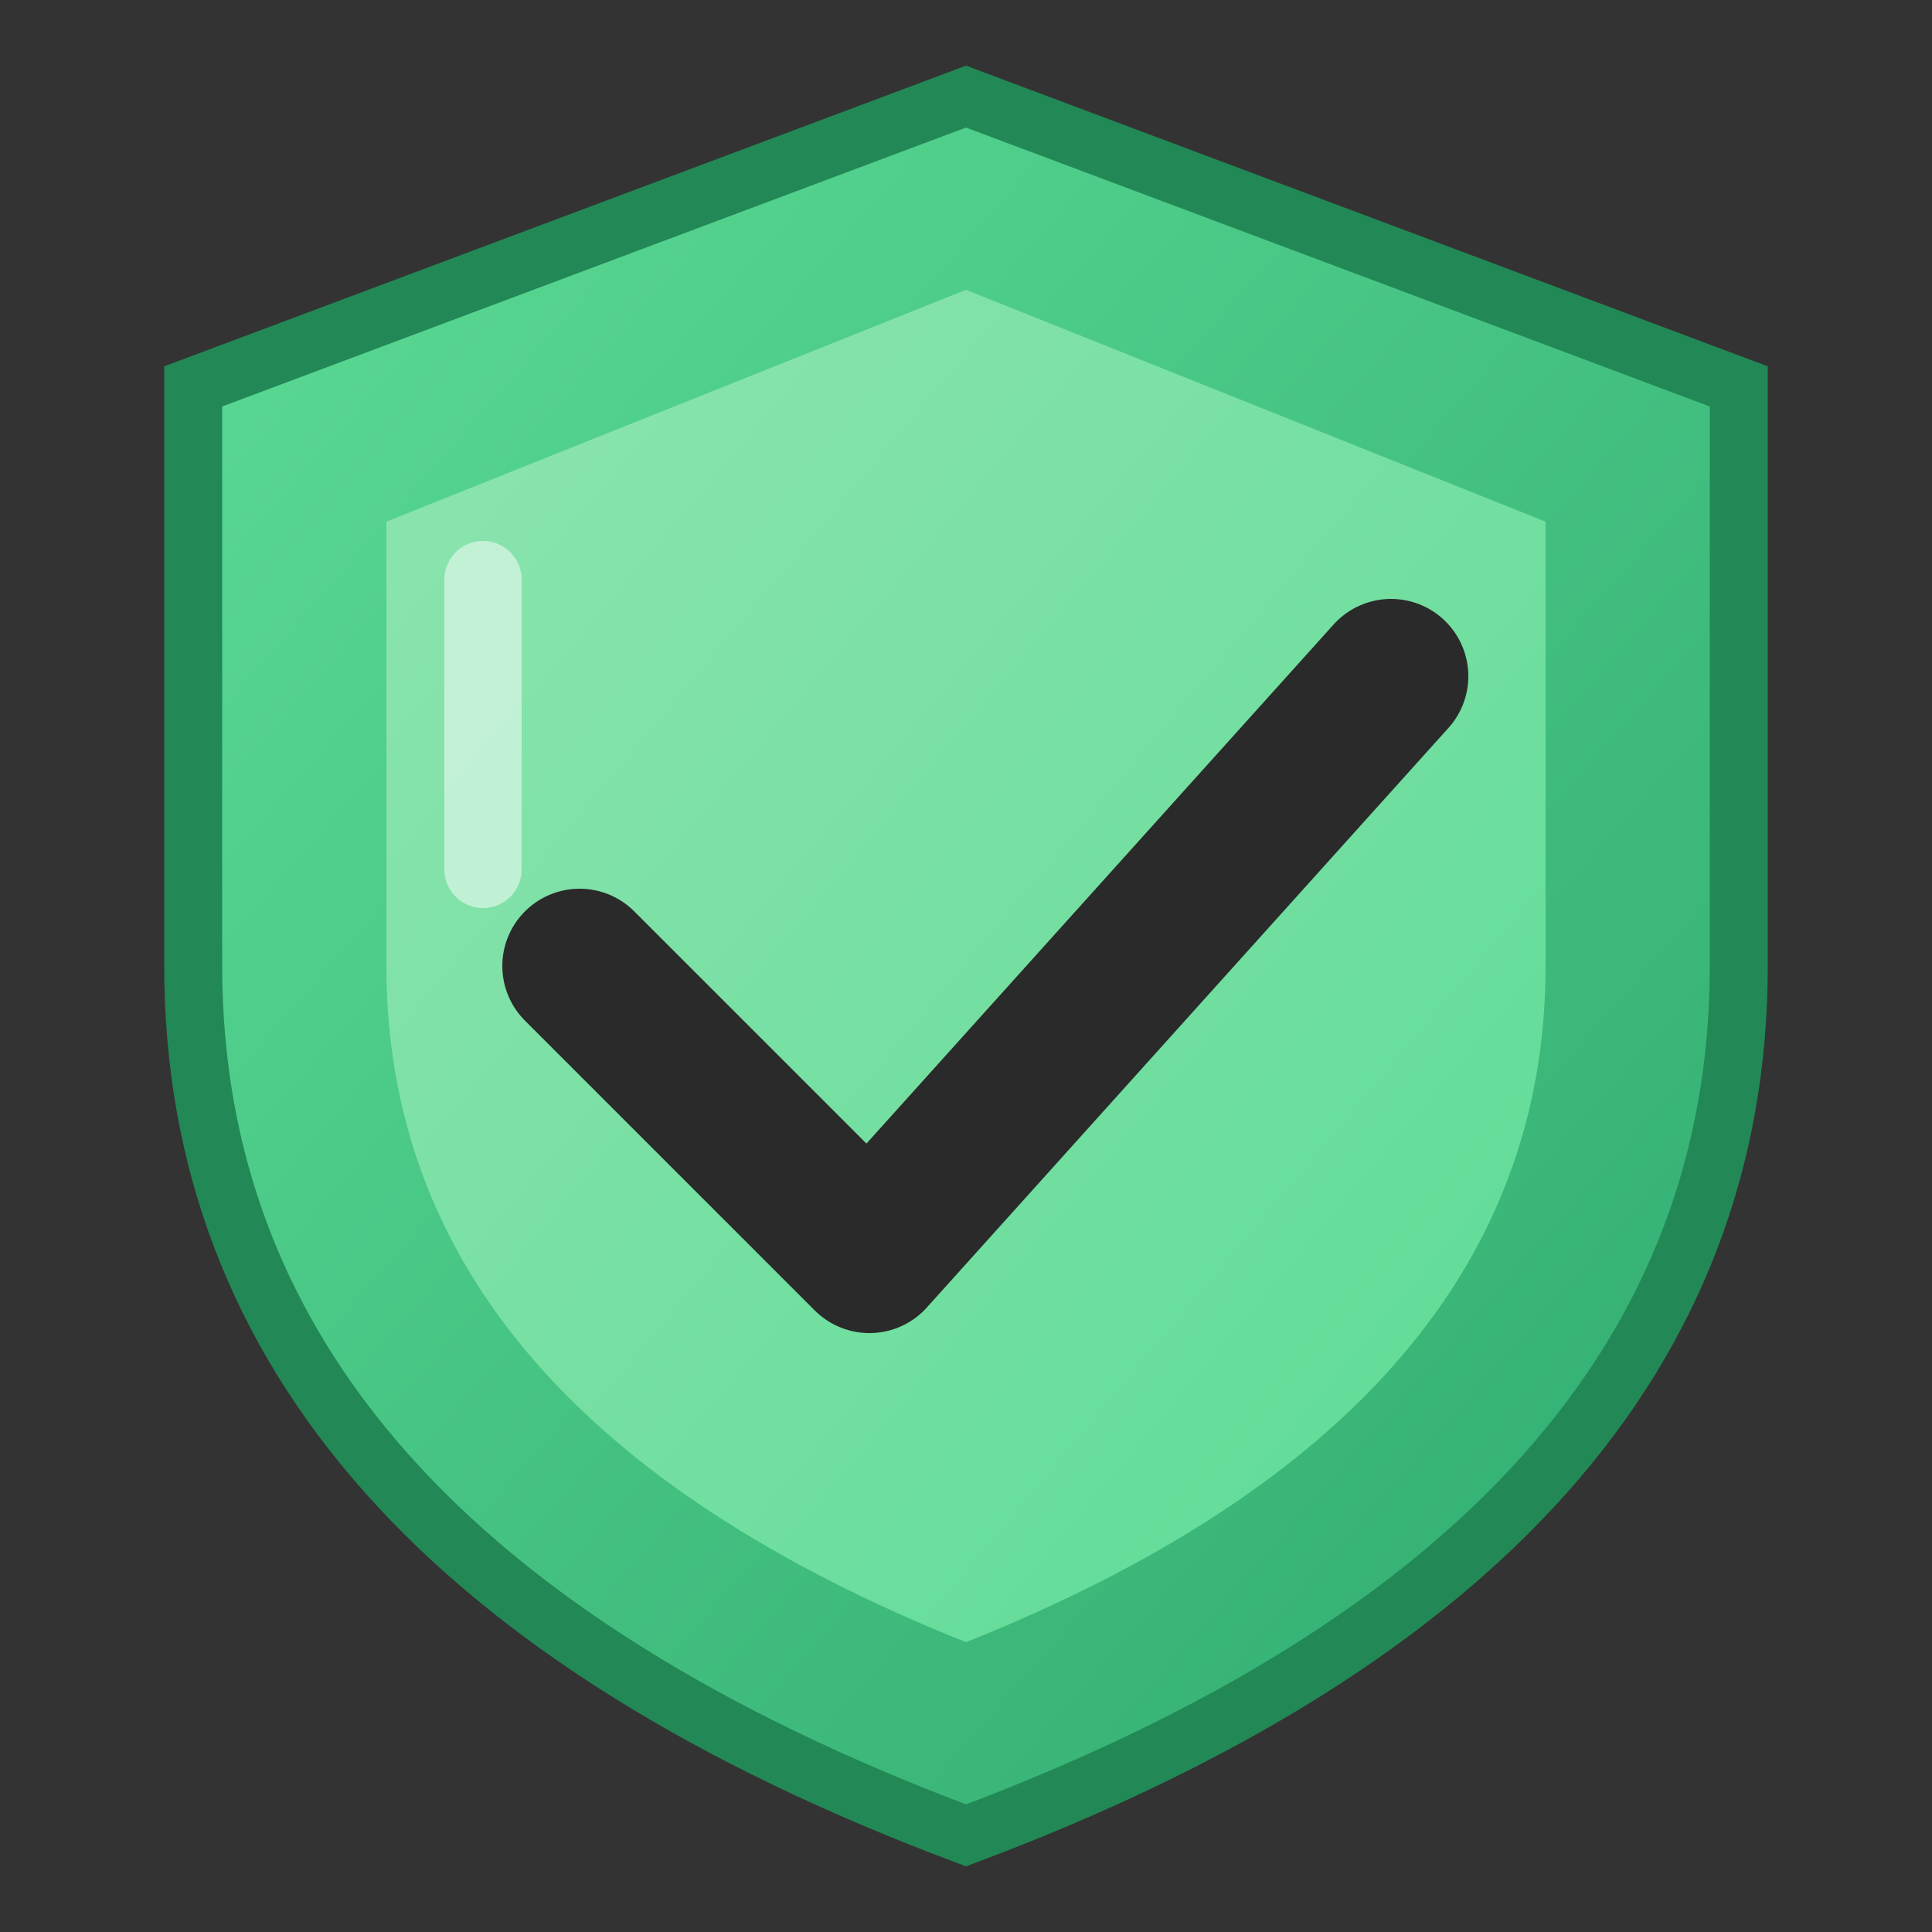
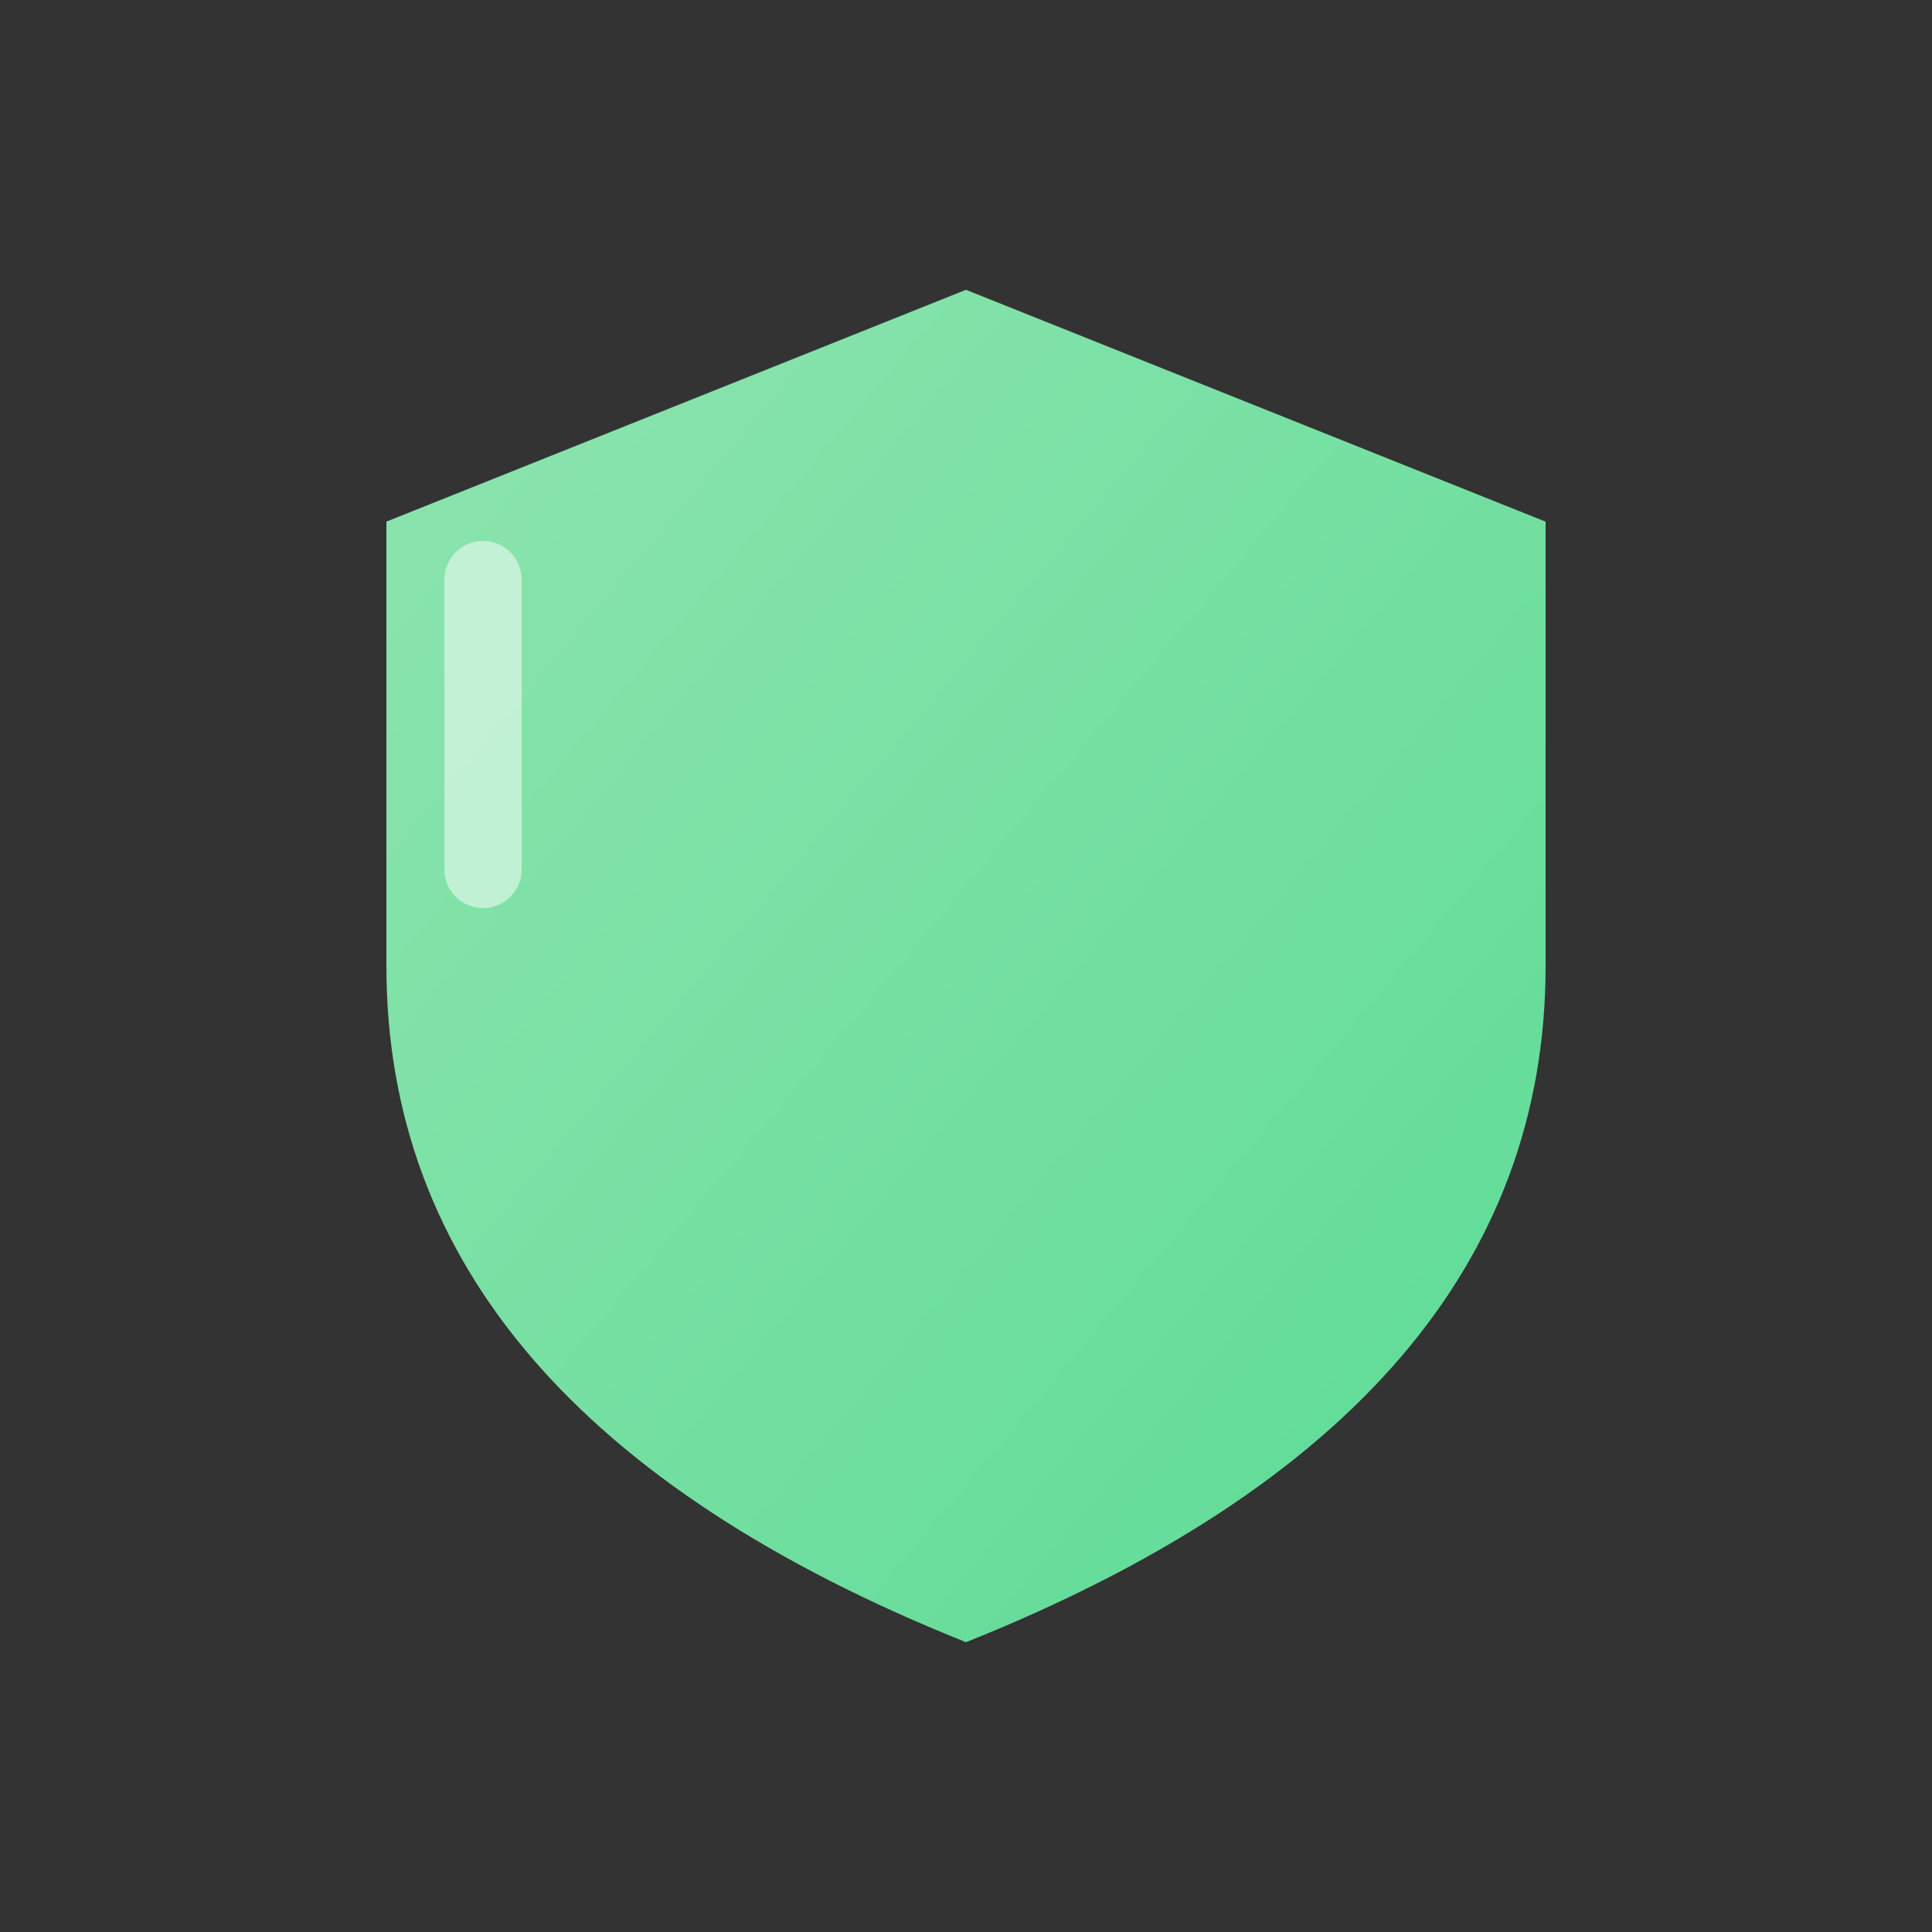
<svg xmlns="http://www.w3.org/2000/svg" viewBox="0 0 100 100">
  <rect x="0" y="0" width="100" height="100" fill="#333333" stroke="none" />
  <defs>
    <linearGradient id="shieldGreen" x1="0%" y1="0%" x2="100%" y2="100%">
      <stop offset="0%" style="stop-color:#5CDB95" />
      <stop offset="100%" style="stop-color:#2EAA6F" />
    </linearGradient>
    <linearGradient id="shieldLight" x1="0%" y1="0%" x2="100%" y2="100%">
      <stop offset="0%" style="stop-color:#8EE4AF" />
      <stop offset="100%" style="stop-color:#5CDB95" />
    </linearGradient>
  </defs>
-   <path d="M 50 5 L 90 20 L 90 50 Q 90 80 50 95 Q 10 80 10 50 L 10 20 Z" fill="url(#shieldGreen)" stroke="#228855" stroke-width="3" />
  <path d="M 50 15 L 80 27 L 80 50 Q 80 73 50 85 Q 20 73 20 50 L 20 27 Z" fill="url(#shieldLight)" />
-   <path d="M 30 50 L 45 65 L 72 35" fill="none" stroke="#2a2a2a" stroke-width="8" stroke-linecap="round" stroke-linejoin="round" />
  <path d="M 25 30 L 25 45" fill="none" stroke="rgba(255,255,255,0.5)" stroke-width="4" stroke-linecap="round" />
</svg>